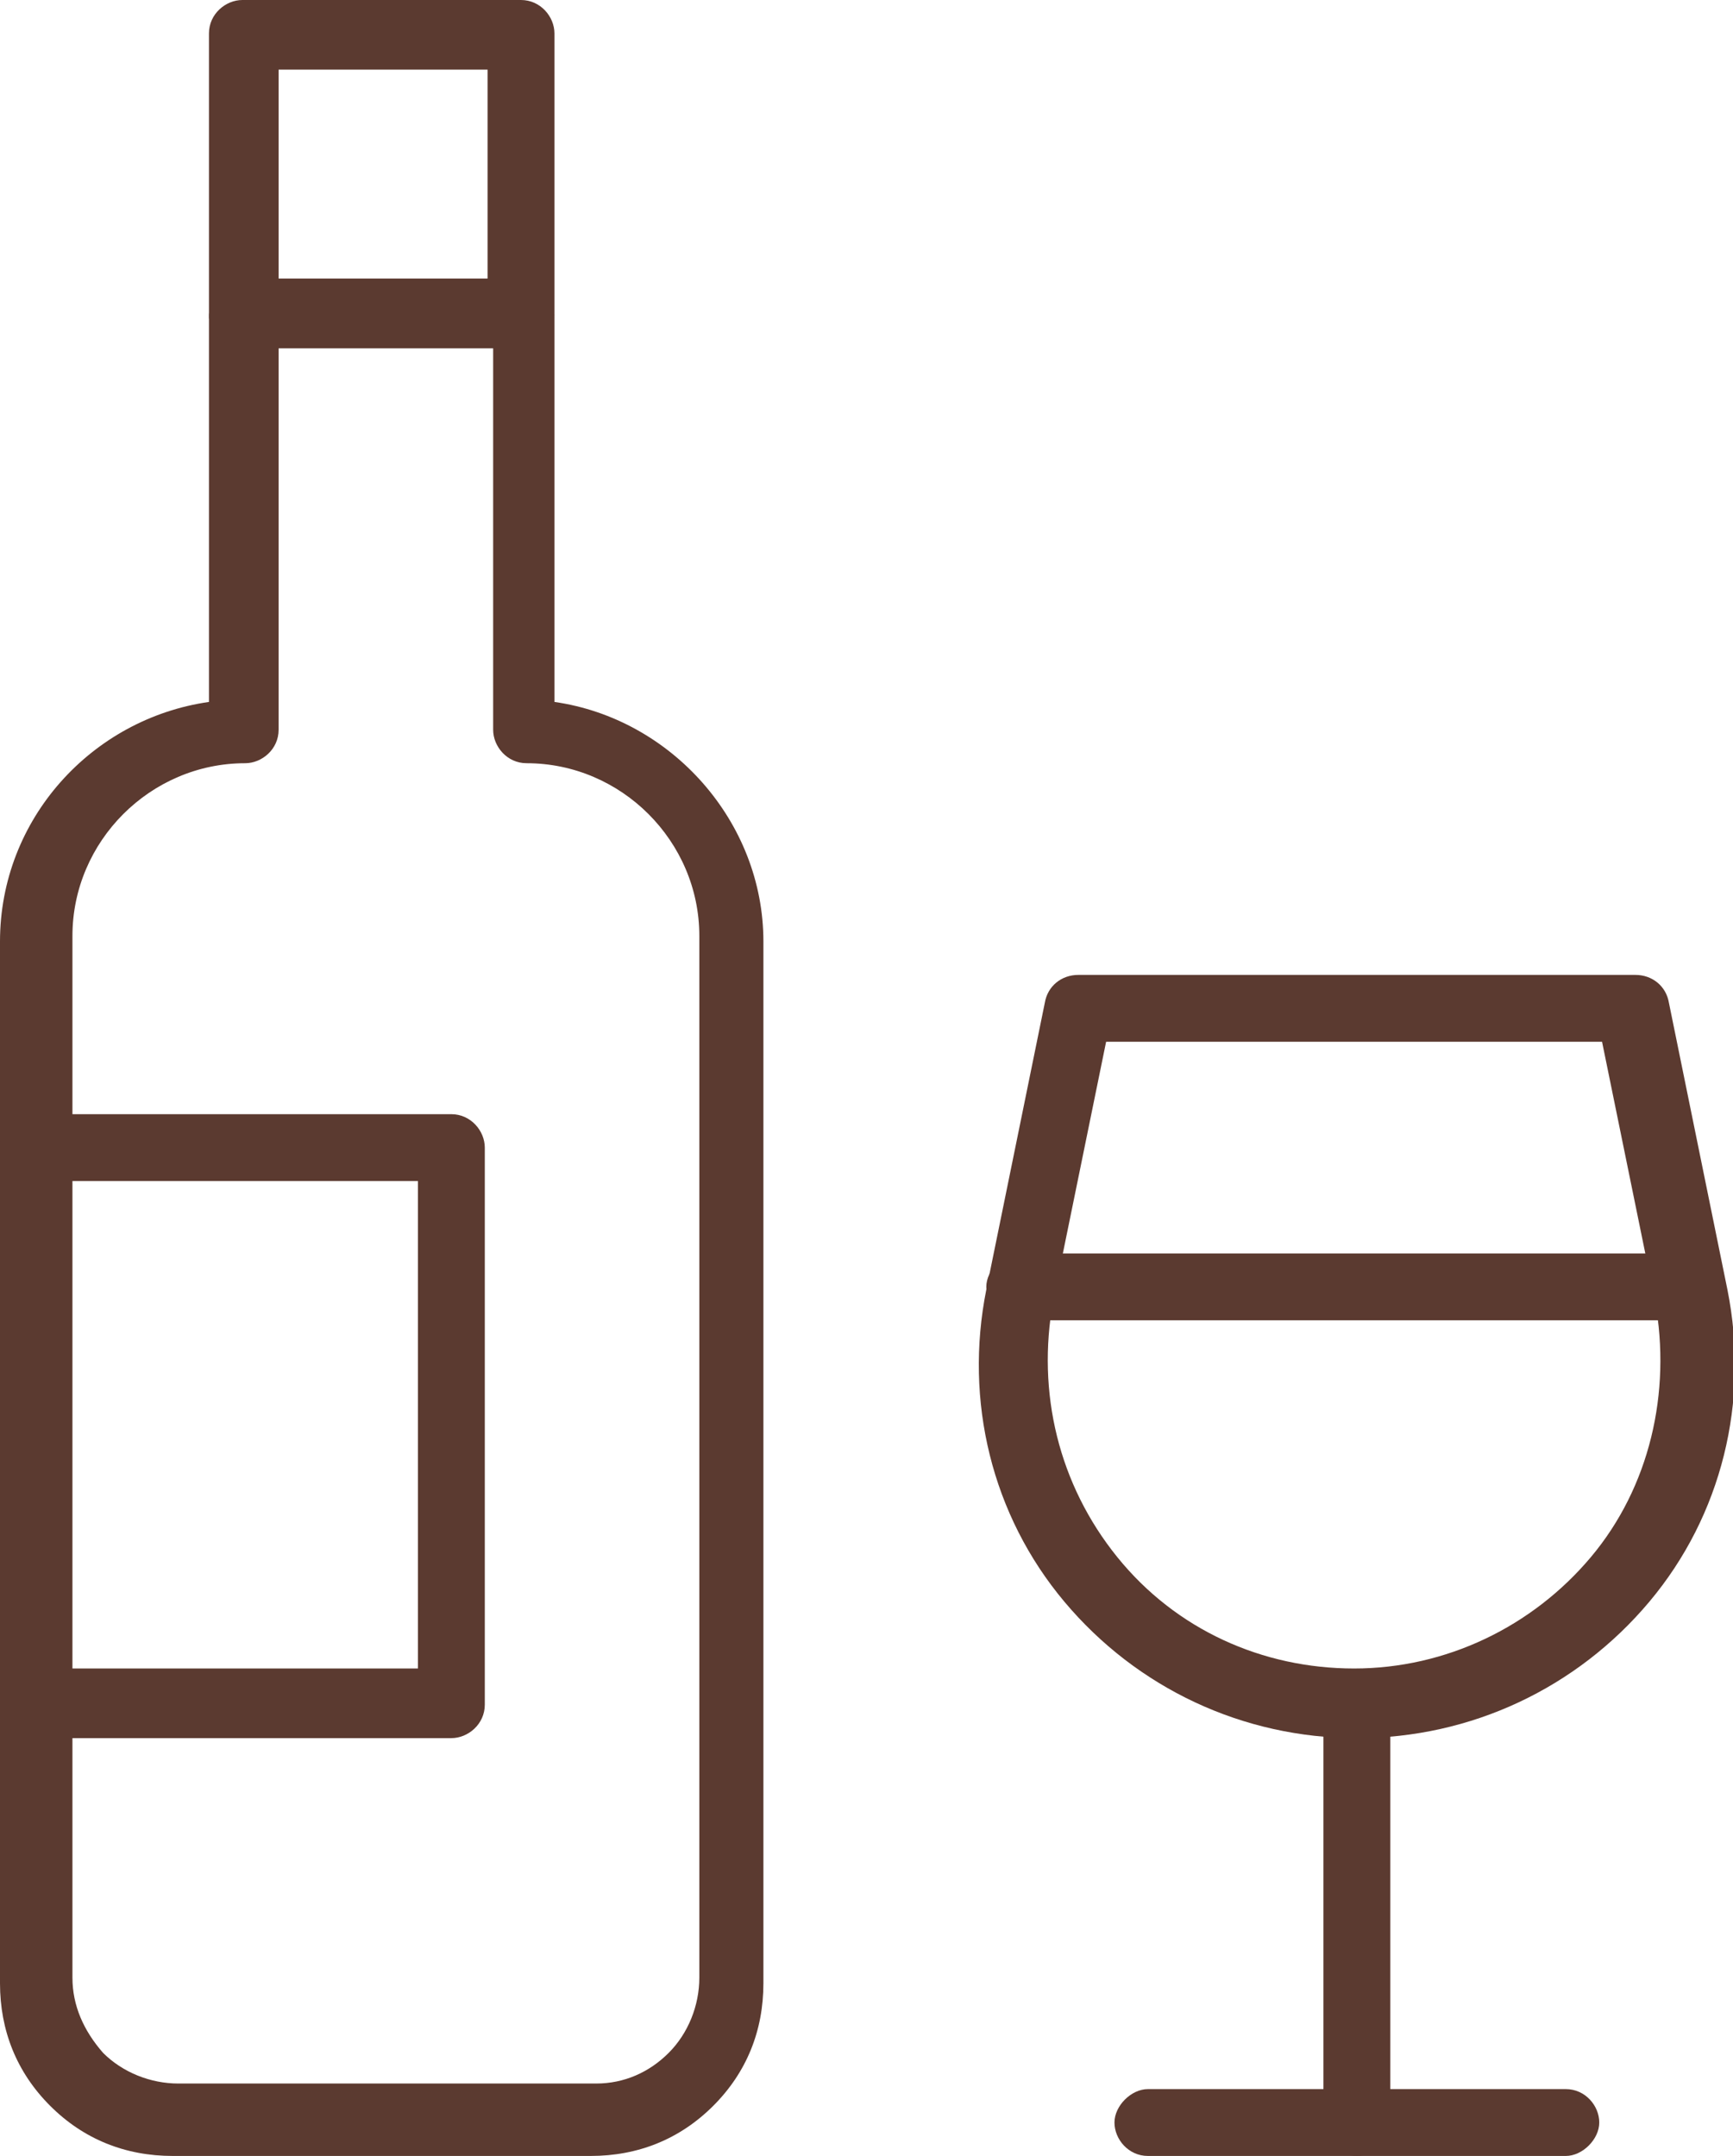
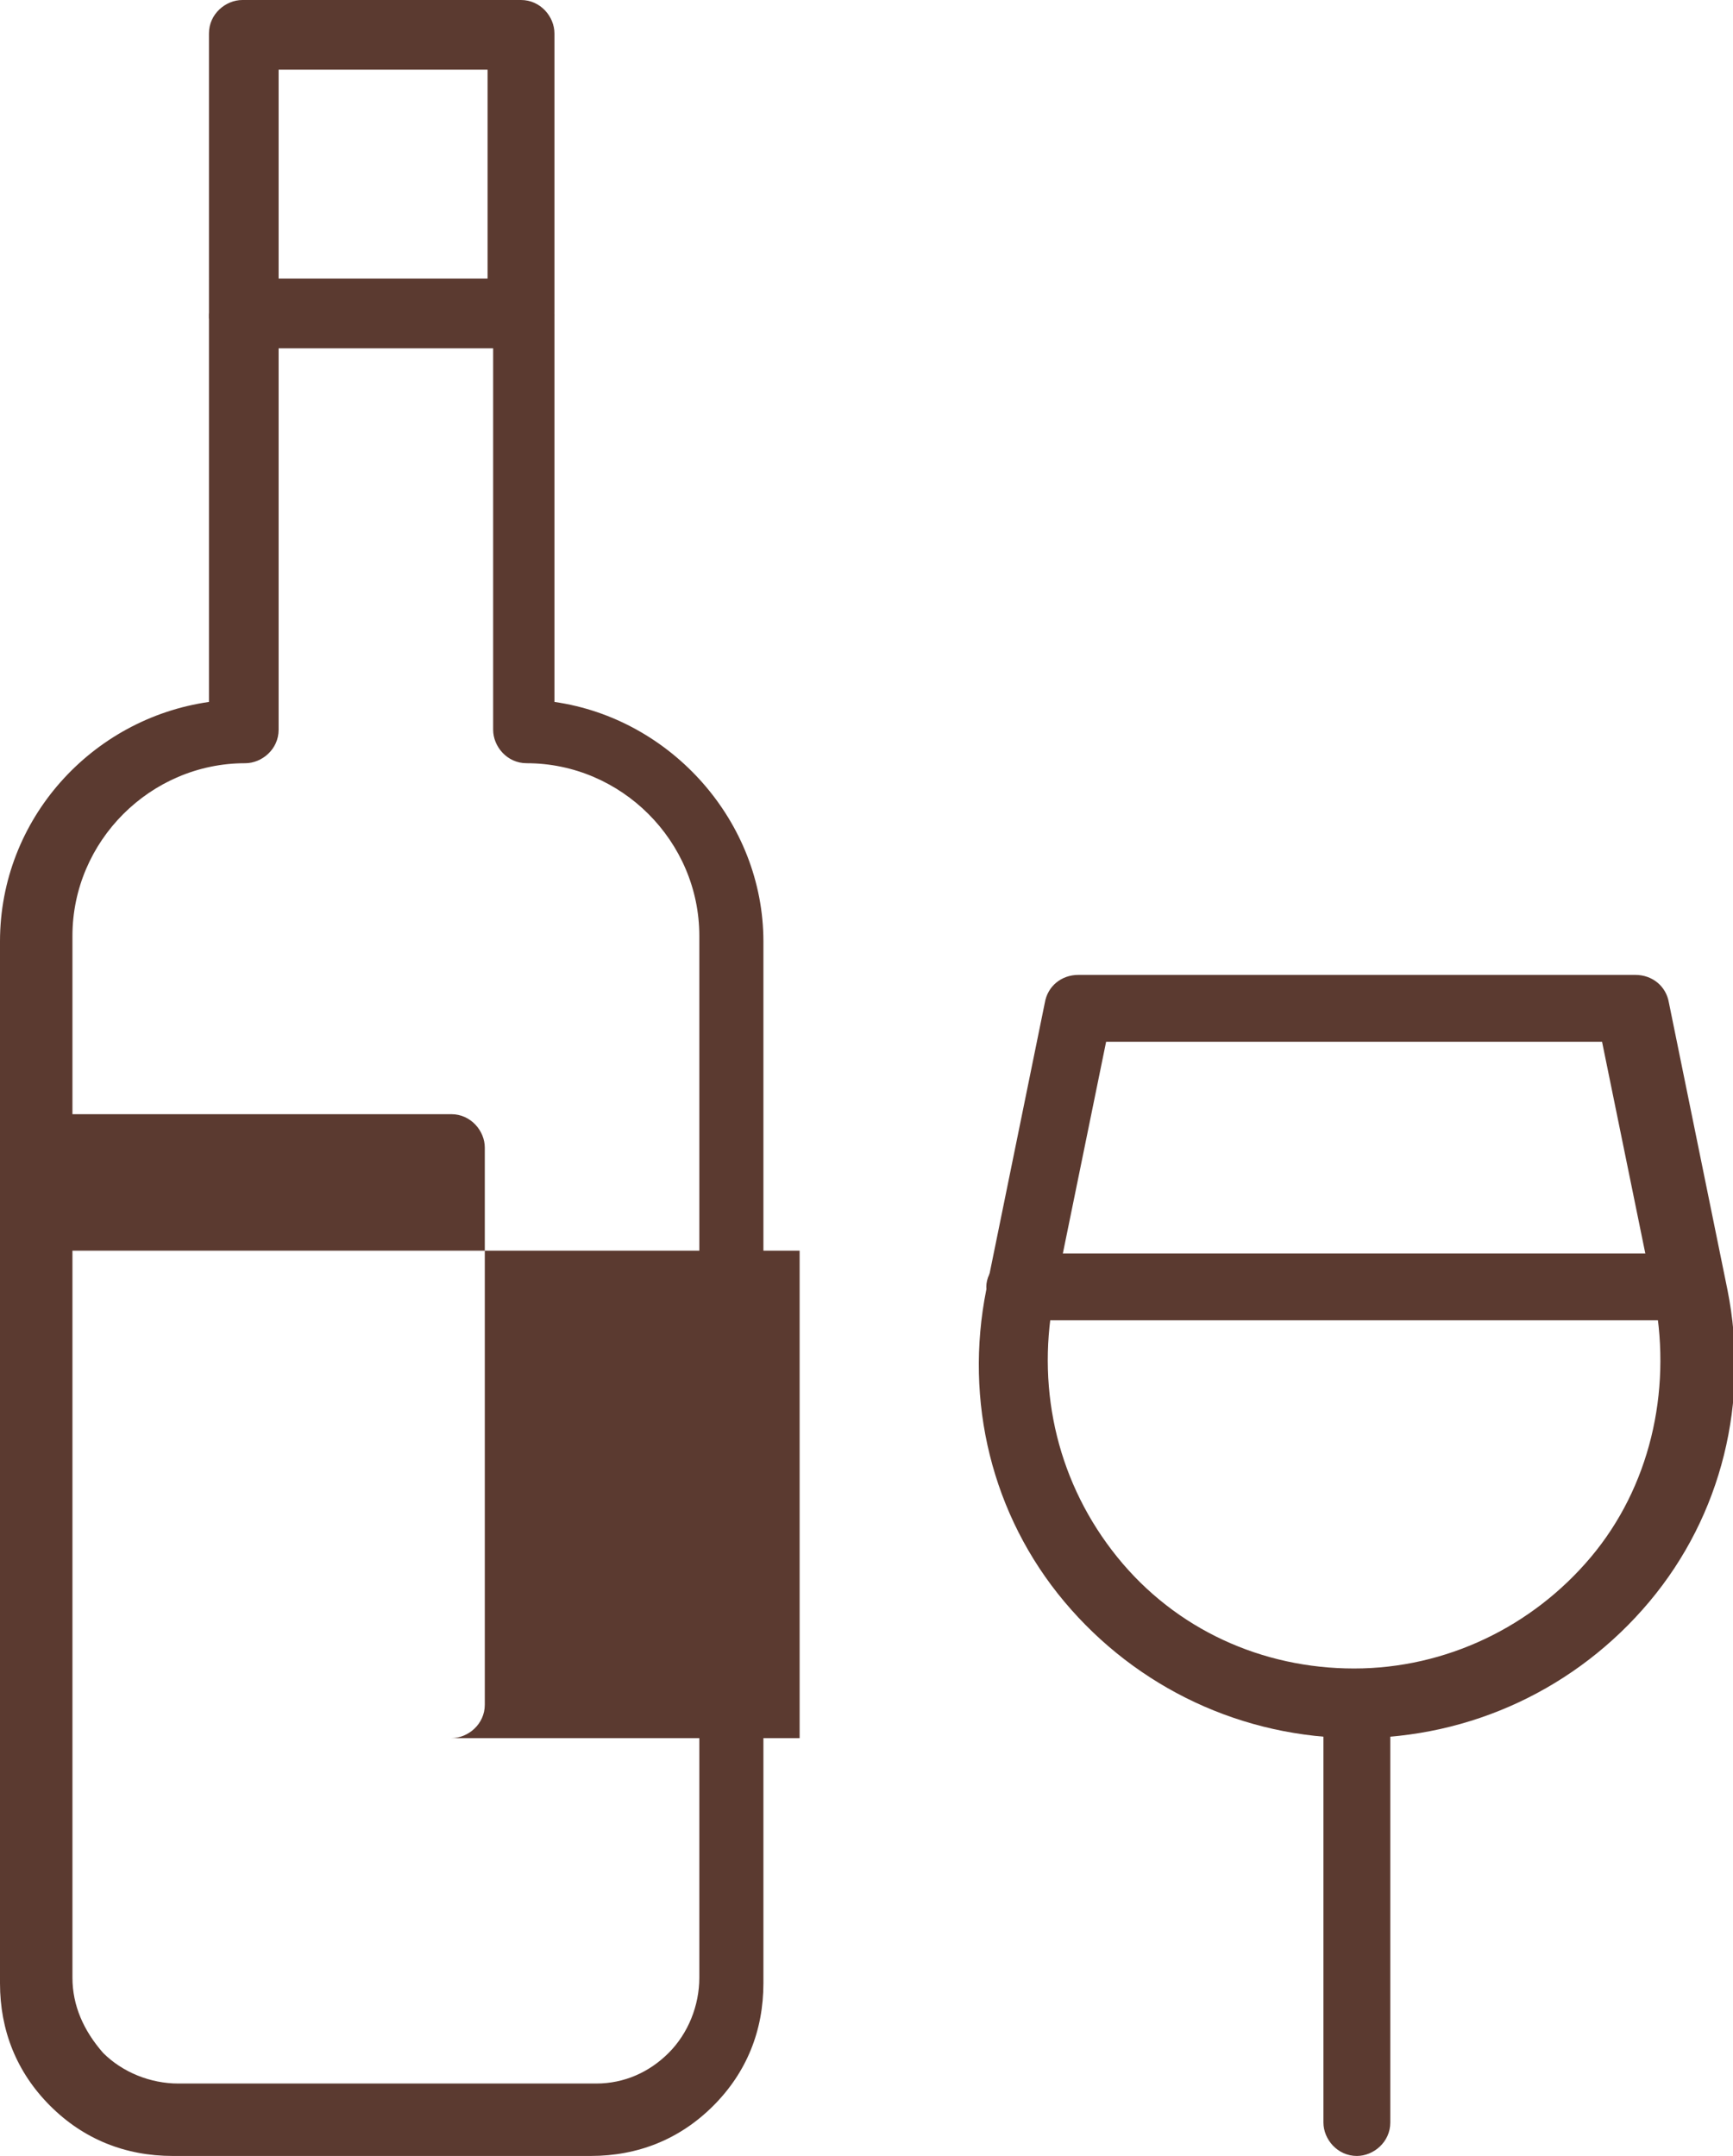
<svg xmlns="http://www.w3.org/2000/svg" id="Livello_2" viewBox="0 0 6.22 7.74">
  <defs>
    <style>
      .cls-1 {
        fill: #5b3a30;
      }
    </style>
  </defs>
  <g id="Livello_1-2" data-name="Livello_1">
    <g id="g2419">
      <g id="g2425">
        <g id="path2427">
          <path class="cls-1" d="M2.12,7.74H.62c-.17,0-.32-.06-.44-.18-.12-.12-.18-.27-.18-.44v-3.74c0-.44.33-.8.75-.86v-1.38c0-.07.06-.12.12-.12h1c.07,0,.12.06.12.12v1.38c.42.06.75.43.75.86v3.74c0,.17-.06.32-.18.44-.12.12-.27.18-.44.18ZM1,1.25v1.37c0,.07-.06.12-.12.12-.34,0-.62.28-.62.62v3.74c0,.1.04.19.11.27.07.07.17.11.27.11h1.5c.1,0,.19-.04.26-.11.07-.07.11-.17.11-.27v-3.74c0-.34-.28-.62-.62-.62-.07,0-.12-.06-.12-.12v-1.37h-.75Z" />
        </g>
      </g>
      <g id="path2429">
        <path class="cls-1" d="M1.87,1.25h-1c-.07,0-.12-.06-.12-.12V.12c0-.07.06-.12.12-.12h1c.07,0,.12.06.12.12v1c0,.07-.06.12-.12.12ZM1,1h.75V.25h-.75v.75Z" />
      </g>
      <g id="path2431">
-         <path class="cls-1" d="M1.62,6.24H.12c-.07,0-.12-.06-.12-.12v-2c0-.07.06-.12.12-.12h1.5c.07,0,.12.06.12.12v2c0,.07-.06.12-.12.12ZM.25,5.99h1.25v-1.75H.25v1.75Z" />
+         <path class="cls-1" d="M1.62,6.24H.12c-.07,0-.12-.06-.12-.12v-2c0-.07.06-.12.12-.12h1.5c.07,0,.12.06.12.12v2c0,.07-.06.12-.12.12Zh1.25v-1.75H.25v1.75Z" />
      </g>
      <g id="g2433">
        <g id="path2435">
          <path class="cls-1" d="M4.87,6.24c-.41,0-.79-.18-1.05-.49-.26-.31-.36-.72-.28-1.12l.21-1.03c.01-.06.06-.1.12-.1h2c.06,0,.11.04.12.1l.21,1.03c.08.4-.02.81-.28,1.12-.26.31-.64.49-1.05.49ZM3.97,3.74l-.19.93c-.06.33.02.66.23.92.21.26.52.4.85.4s.64-.15.85-.4.29-.59.23-.92l-.19-.93h-1.79Z" />
        </g>
      </g>
      <g id="g2437">
        <g id="path2439">
-           <path class="cls-1" d="M5.62,7.74h-1.5c-.07,0-.12-.06-.12-.12s.06-.12.12-.12h1.5c.07,0,.12.06.12.12s-.06.12-.12.12Z" />
-         </g>
+           </g>
      </g>
      <g id="g2441">
        <g id="path2443">
          <path class="cls-1" d="M6.06,4.74h-2.4c-.07,0-.12-.06-.12-.12s.06-.12.12-.12h2.4c.07,0,.12.06.12.12s-.06.12-.12.12Z" />
        </g>
      </g>
      <g id="g2445">
        <g id="path2447">
          <path class="cls-1" d="M4.87,7.74c-.07,0-.12-.06-.12-.12v-1.5c0-.07.06-.12.12-.12s.12.06.12.12v1.5c0,.07-.06.12-.12.12Z" />
        </g>
      </g>
    </g>
  </g>
</svg>